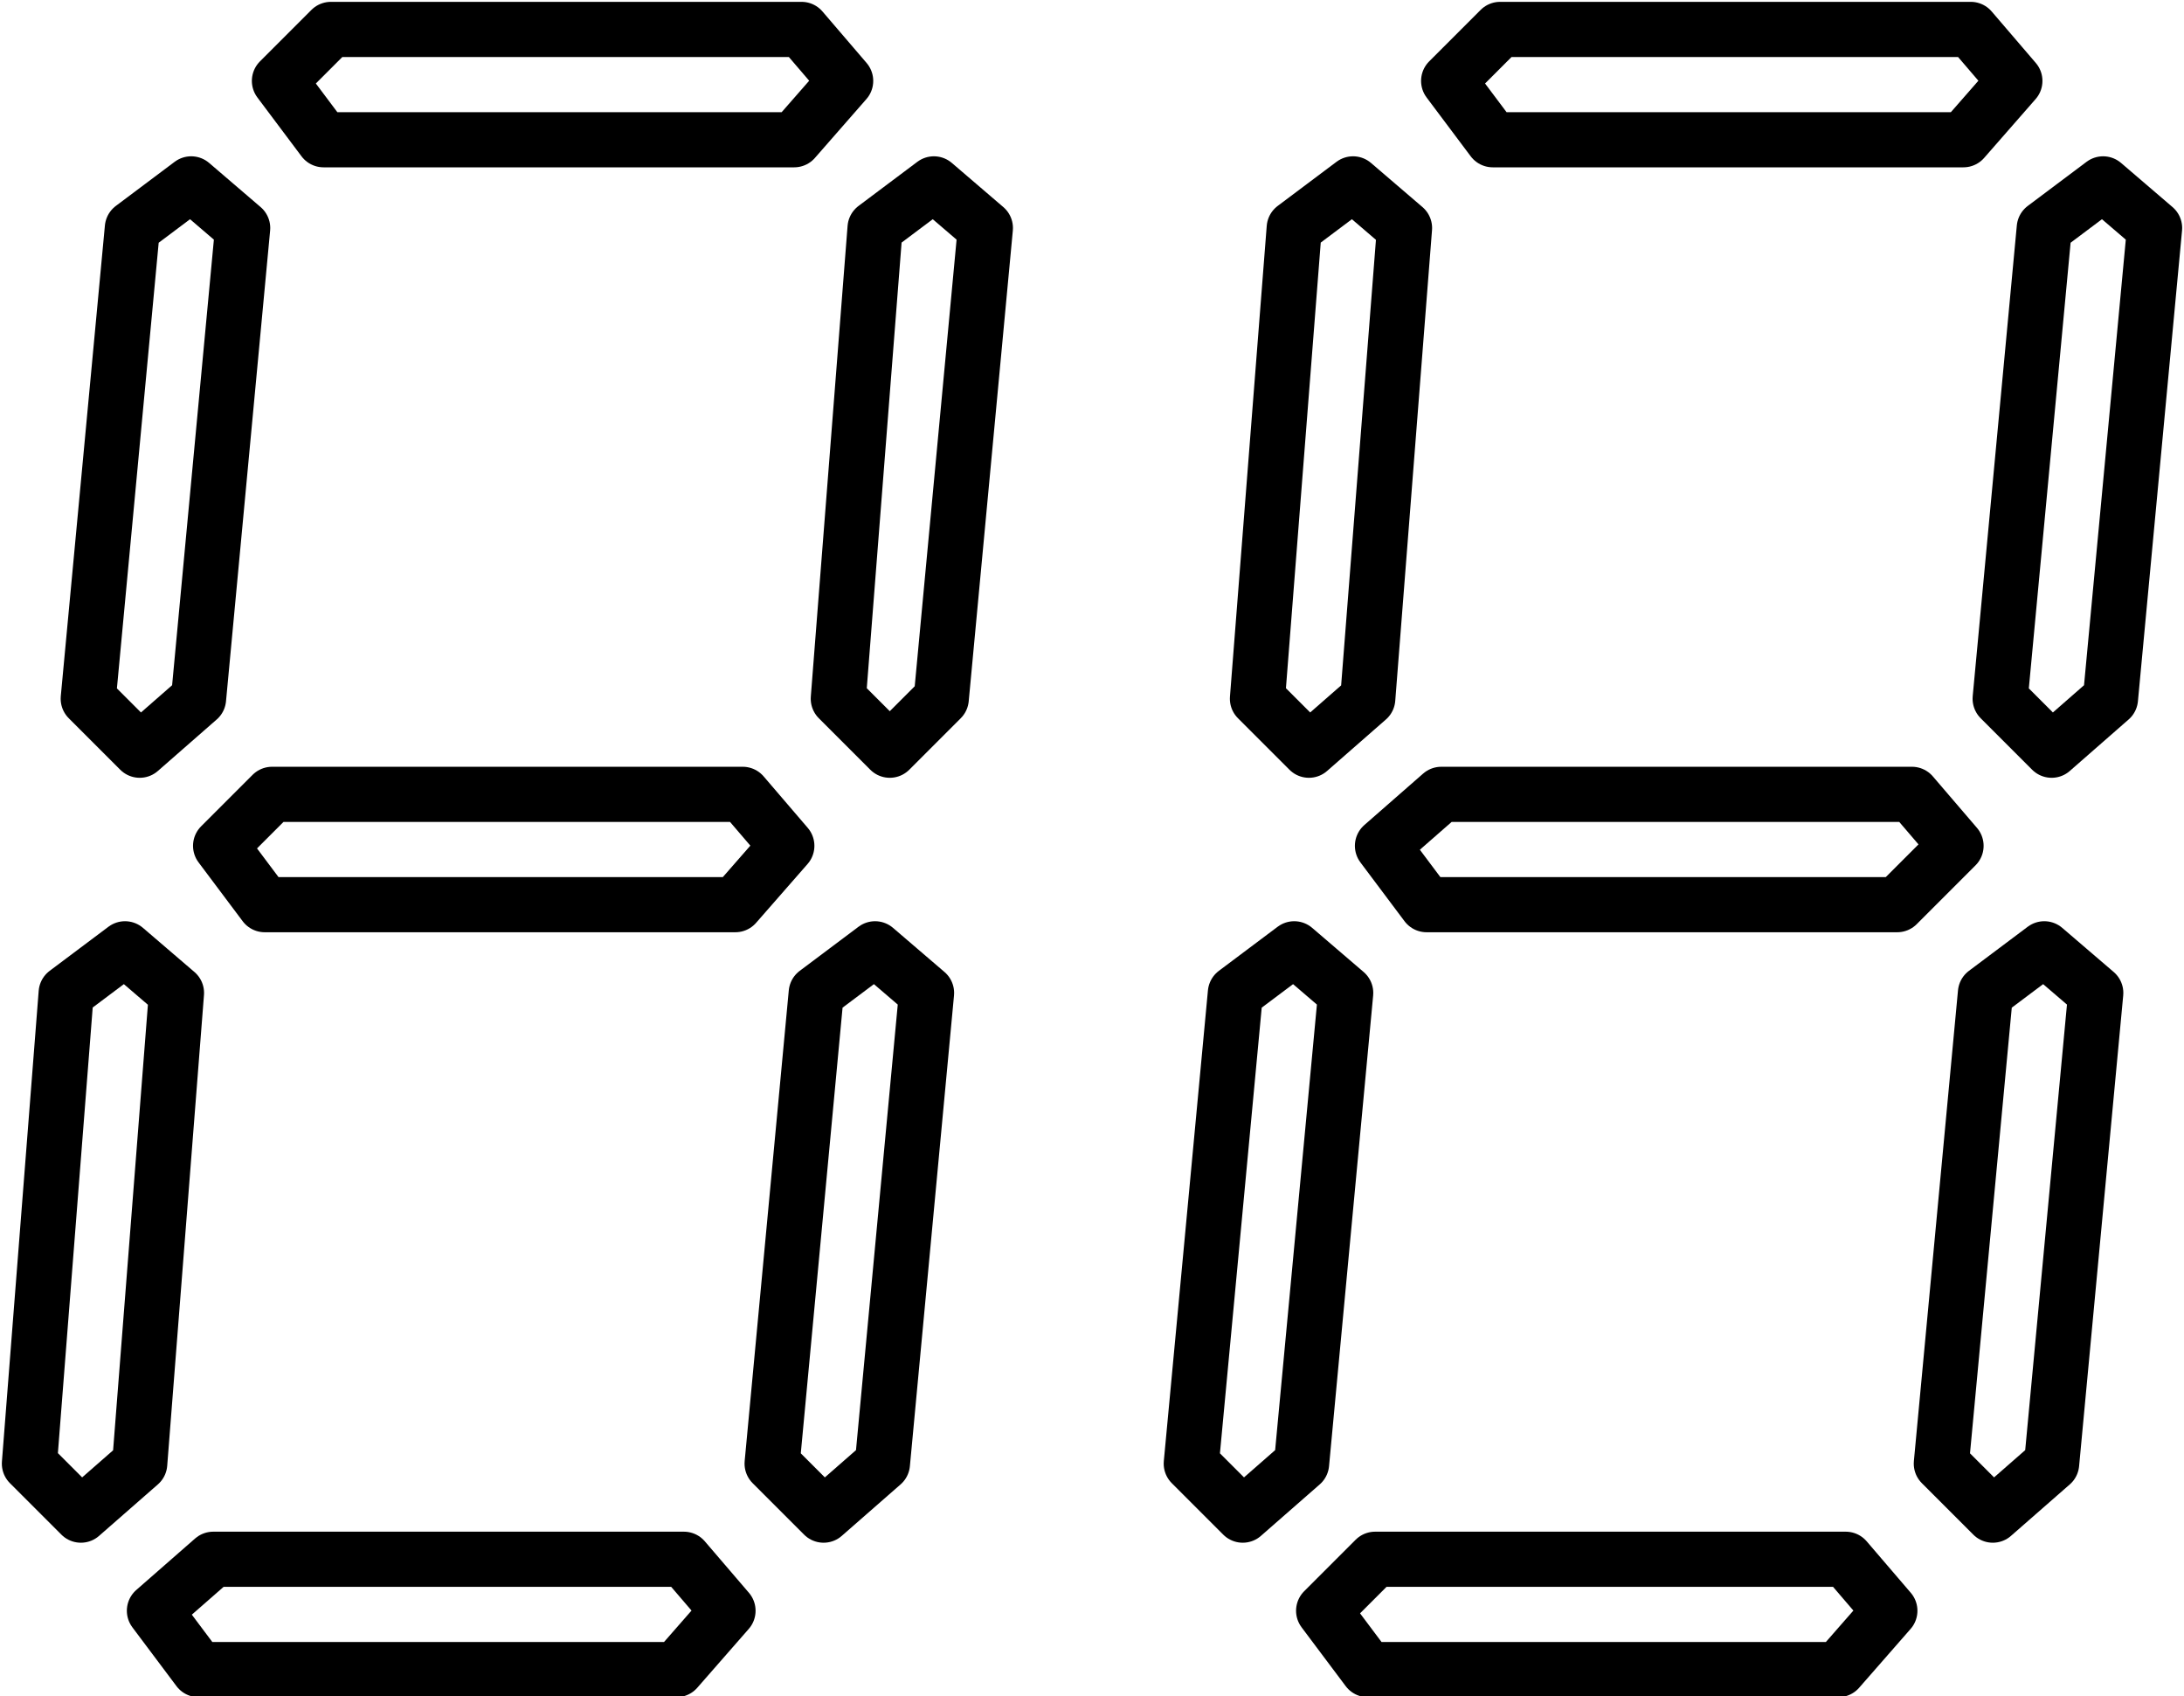
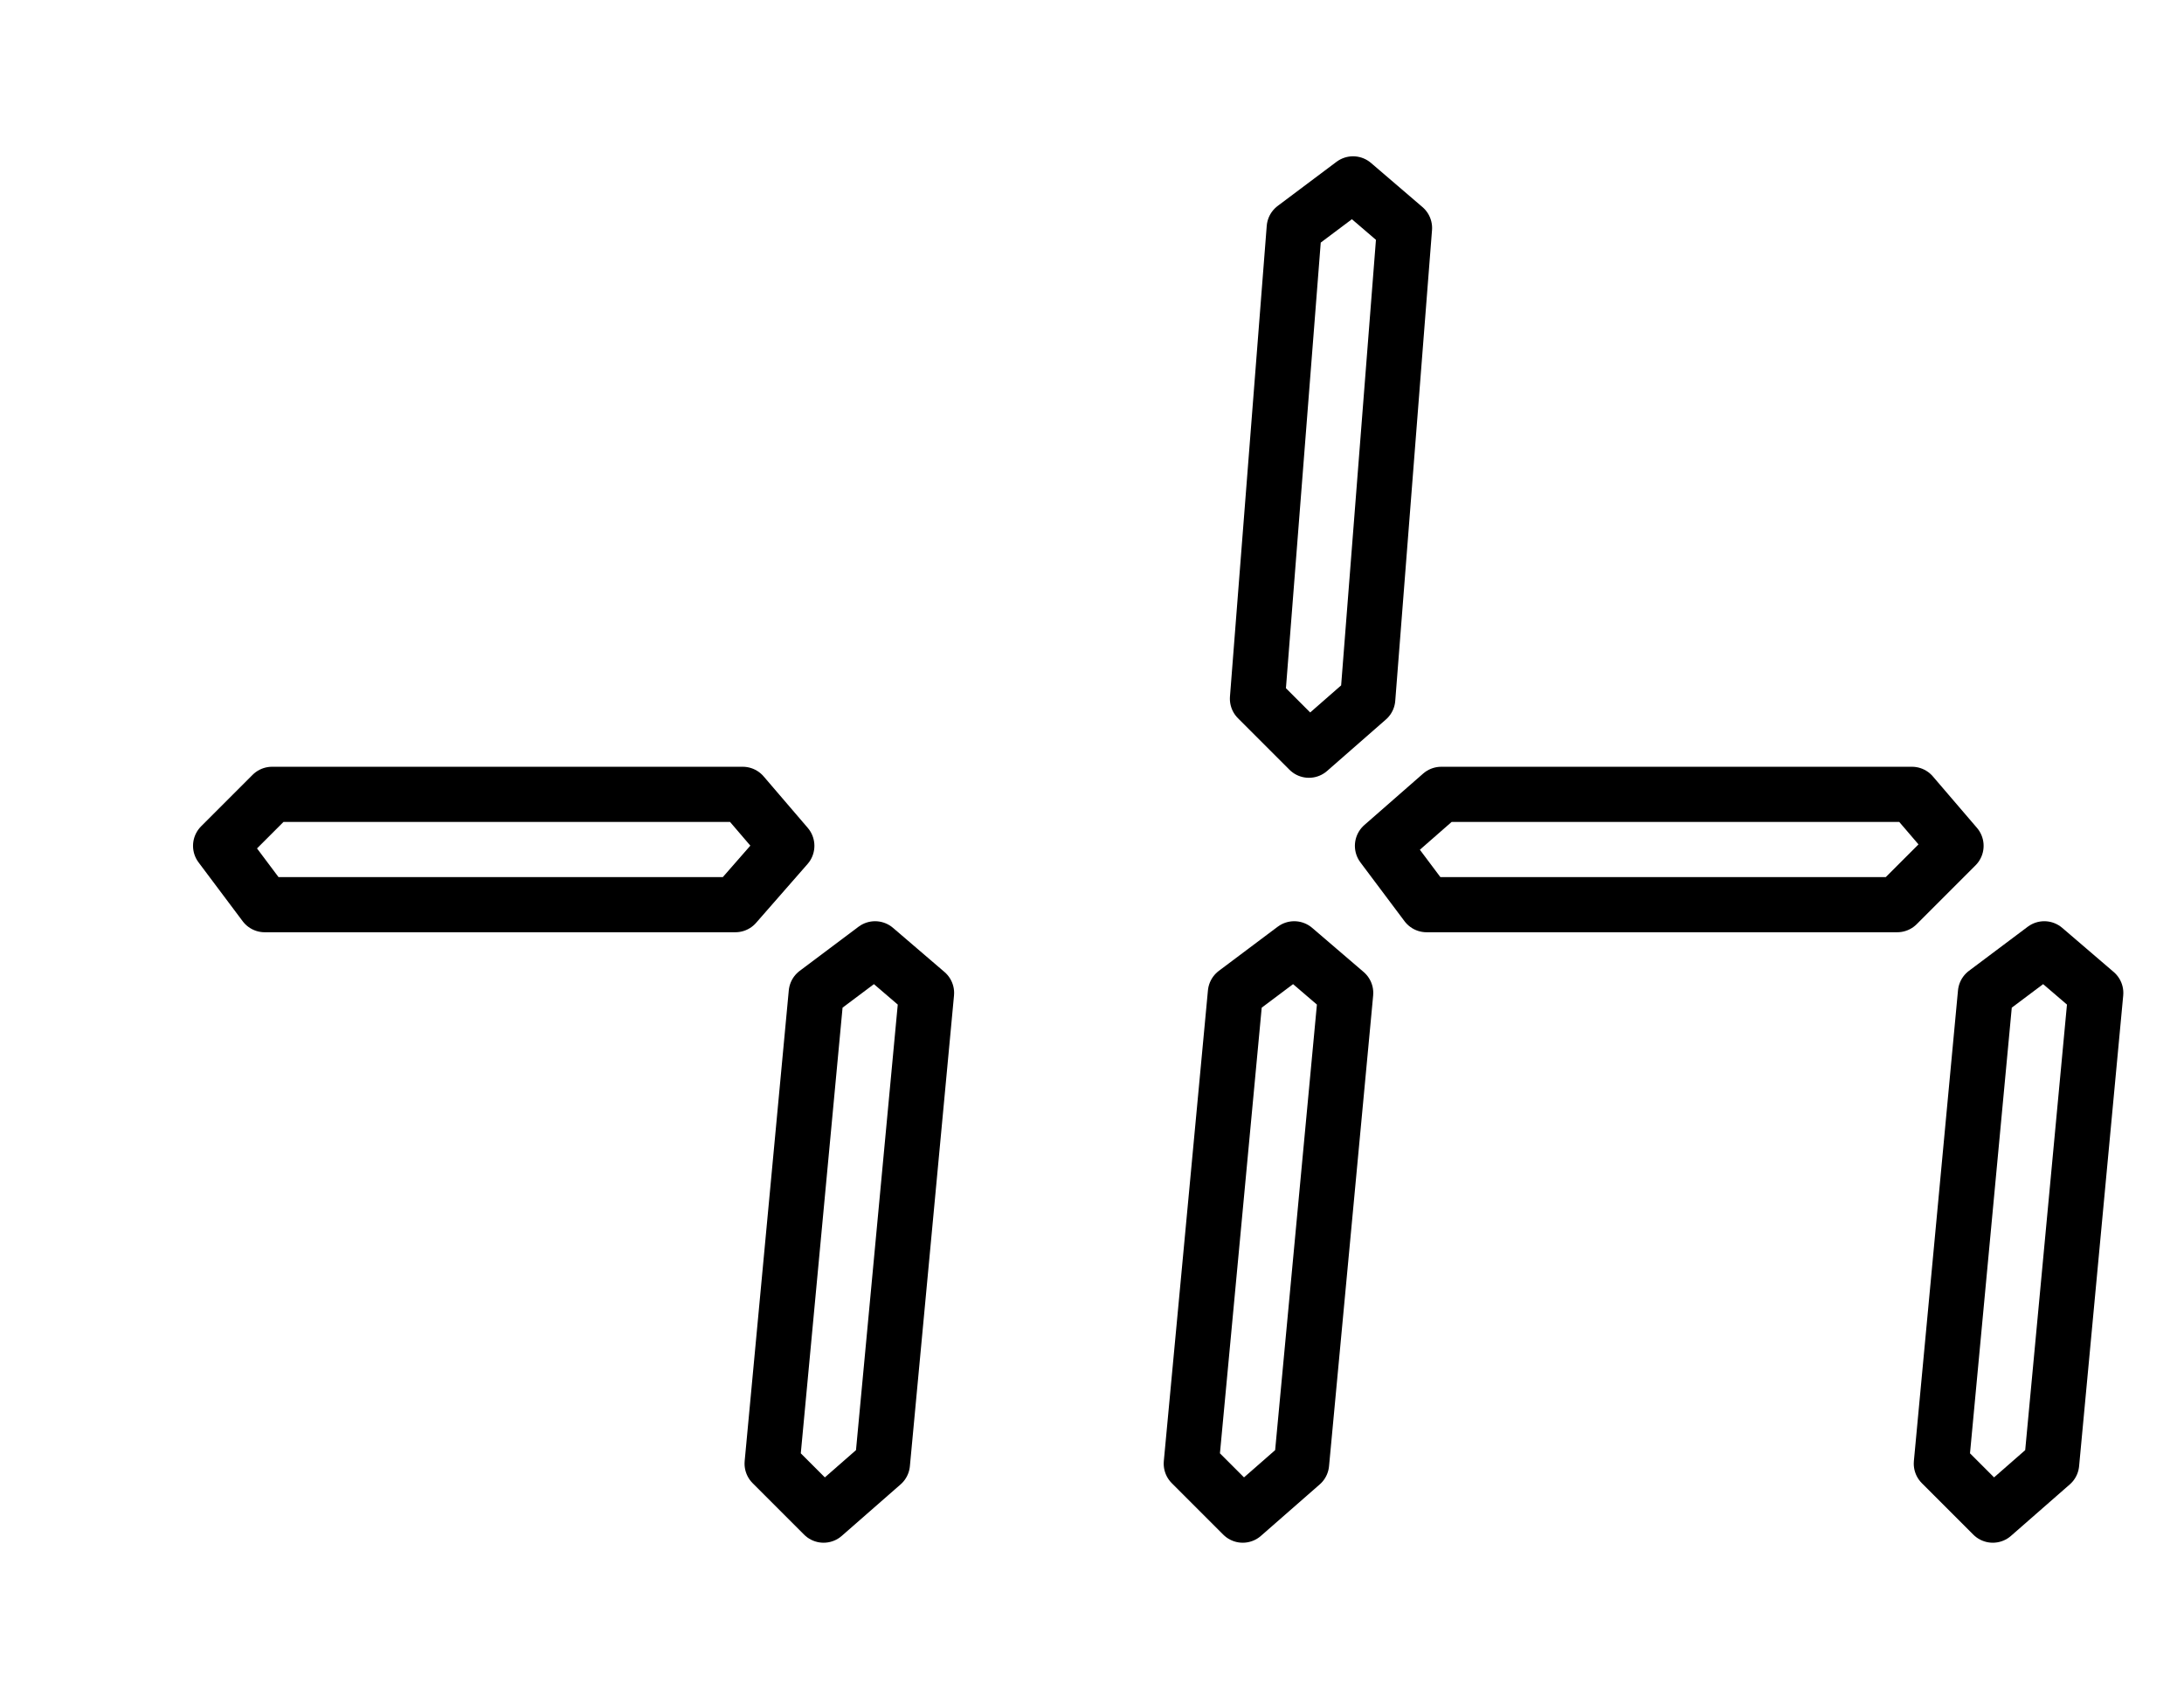
<svg xmlns="http://www.w3.org/2000/svg" width="29.7" height="23.06" viewBox="0 0 29.7 23.06">
  <defs>
    <clipPath id="clip-path">
-       <rect id="Прямоугольник_16265" data-name="Прямоугольник 16265" width="29.7" height="23.06" fill="none" />
-     </clipPath>
+       </clipPath>
  </defs>
  <g id="Artwork_62" data-name="Artwork 62" transform="translate(14.85 11.53)">
    <g id="Сгруппировать_18723" data-name="Сгруппировать 18723" transform="translate(-14.85 -11.53)">
      <path id="Контур_48791" data-name="Контур 48791" d="M3.6,12.3,3,11.5l.7-.7h6.4l.6.7-.7.8Z" fill="none" stroke="#000" stroke-linecap="round" stroke-linejoin="round" stroke-width="0.75" />
      <g id="Сгруппировать_18719" data-name="Сгруппировать 18719" clip-path="url(#clip-path)">
        <path id="Контур_48792" data-name="Контур 48792" d="M4.4,1.9l-.6-.8L4.5.4h6.4l.6.7-.7.8Z" fill="none" stroke="#000" stroke-linecap="round" stroke-linejoin="round" stroke-width="0.75" />
-         <path id="Контур_48793" data-name="Контур 48793" d="M2.7,9.5l-.8.7-.7-.7.6-6.4.8-.6.7.6Z" fill="none" stroke="#000" stroke-linecap="round" stroke-linejoin="round" stroke-width="0.75" />
      </g>
-       <path id="Контур_48794" data-name="Контур 48794" d="M12.8,9.5l-.7.7-.7-.7.5-6.4.8-.6.7.6Z" fill="none" stroke="#000" stroke-linecap="round" stroke-linejoin="round" stroke-width="0.75" />
      <g id="Сгруппировать_18720" data-name="Сгруппировать 18720" clip-path="url(#clip-path)">
        <path id="Контур_48795" data-name="Контур 48795" d="M2.7,22.7l-.6-.8.8-.7H9.3l.6.7-.7.8Z" fill="none" stroke="#000" stroke-linecap="round" stroke-linejoin="round" stroke-width="0.75" />
-         <path id="Контур_48796" data-name="Контур 48796" d="M1.9,19.9l-.8.7-.7-.7.5-6.4.8-.6.7.6Z" fill="none" stroke="#000" stroke-linecap="round" stroke-linejoin="round" stroke-width="0.75" />
      </g>
      <path id="Контур_48797" data-name="Контур 48797" d="M12,19.9l-.8.7-.7-.7.6-6.4.8-.6.7.6Z" fill="none" stroke="#000" stroke-linecap="round" stroke-linejoin="round" stroke-width="0.75" />
      <path id="Контур_48798" data-name="Контур 48798" d="M19.4,12.3l-.6-.8.8-.7H26l.6.7-.8.8Z" fill="none" stroke="#000" stroke-linecap="round" stroke-linejoin="round" stroke-width="0.75" />
      <g id="Сгруппировать_18721" data-name="Сгруппировать 18721" clip-path="url(#clip-path)">
        <path id="Контур_48799" data-name="Контур 48799" d="M20.3,1.9l-.6-.8.7-.7h6.4l.6.7-.7.8Z" fill="none" stroke="#000" stroke-linecap="round" stroke-linejoin="round" stroke-width="0.75" />
      </g>
      <path id="Контур_48800" data-name="Контур 48800" d="M18.6,9.5l-.8.7-.7-.7.5-6.4.8-.6.7.6Z" fill="none" stroke="#000" stroke-linecap="round" stroke-linejoin="round" stroke-width="0.75" />
      <g id="Сгруппировать_18722" data-name="Сгруппировать 18722" clip-path="url(#clip-path)">
        <path id="Контур_48801" data-name="Контур 48801" d="M28.7,9.5l-.8.7-.7-.7.6-6.4.8-.6.7.6Z" fill="none" stroke="#000" stroke-linecap="round" stroke-linejoin="round" stroke-width="0.75" />
-         <path id="Контур_48802" data-name="Контур 48802" d="M18.6,22.7l-.6-.8.7-.7h6.4l.6.7-.7.8Z" fill="none" stroke="#000" stroke-linecap="round" stroke-linejoin="round" stroke-width="0.75" />
      </g>
      <path id="Контур_48803" data-name="Контур 48803" d="M17.7,19.9l-.8.7-.7-.7.6-6.4.8-.6.7.6Z" fill="none" stroke="#000" stroke-linecap="round" stroke-linejoin="round" stroke-width="0.75" />
      <path id="Контур_48804" data-name="Контур 48804" d="M27.9,19.9l-.8.7-.7-.7.6-6.4.8-.6.7.6Z" fill="none" stroke="#000" stroke-linecap="round" stroke-linejoin="round" stroke-width="0.75" />
    </g>
  </g>
</svg>